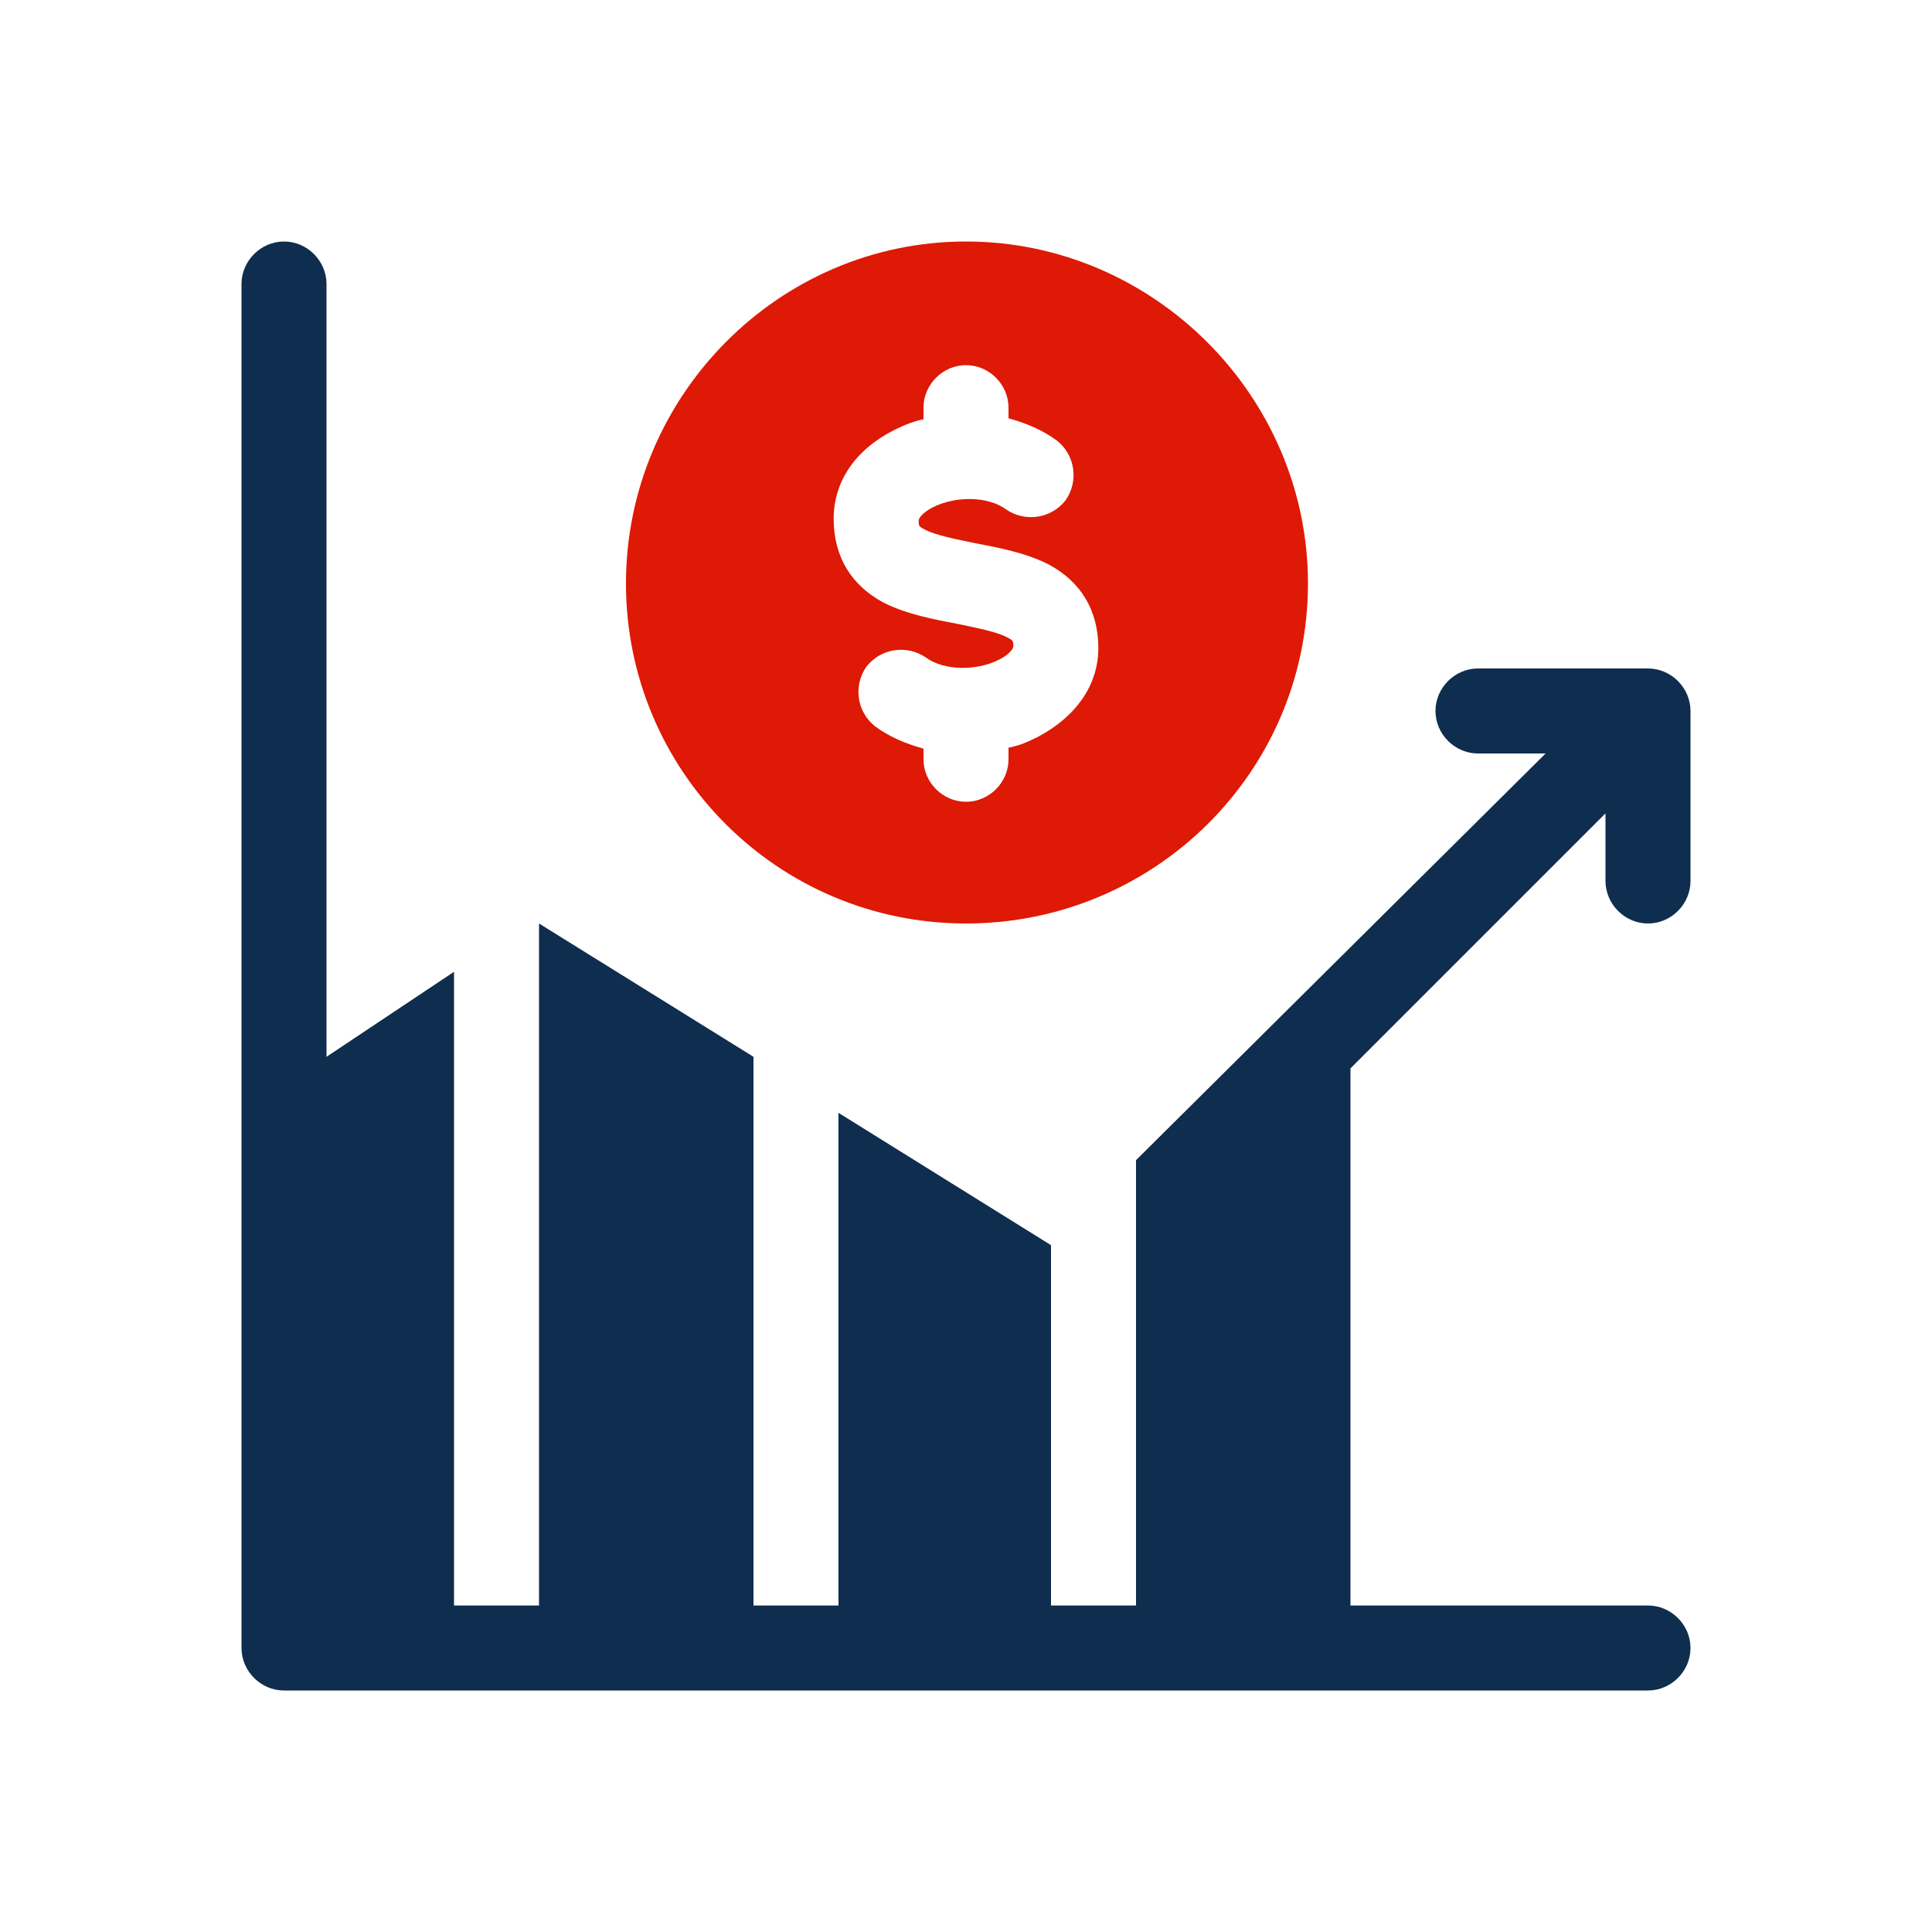
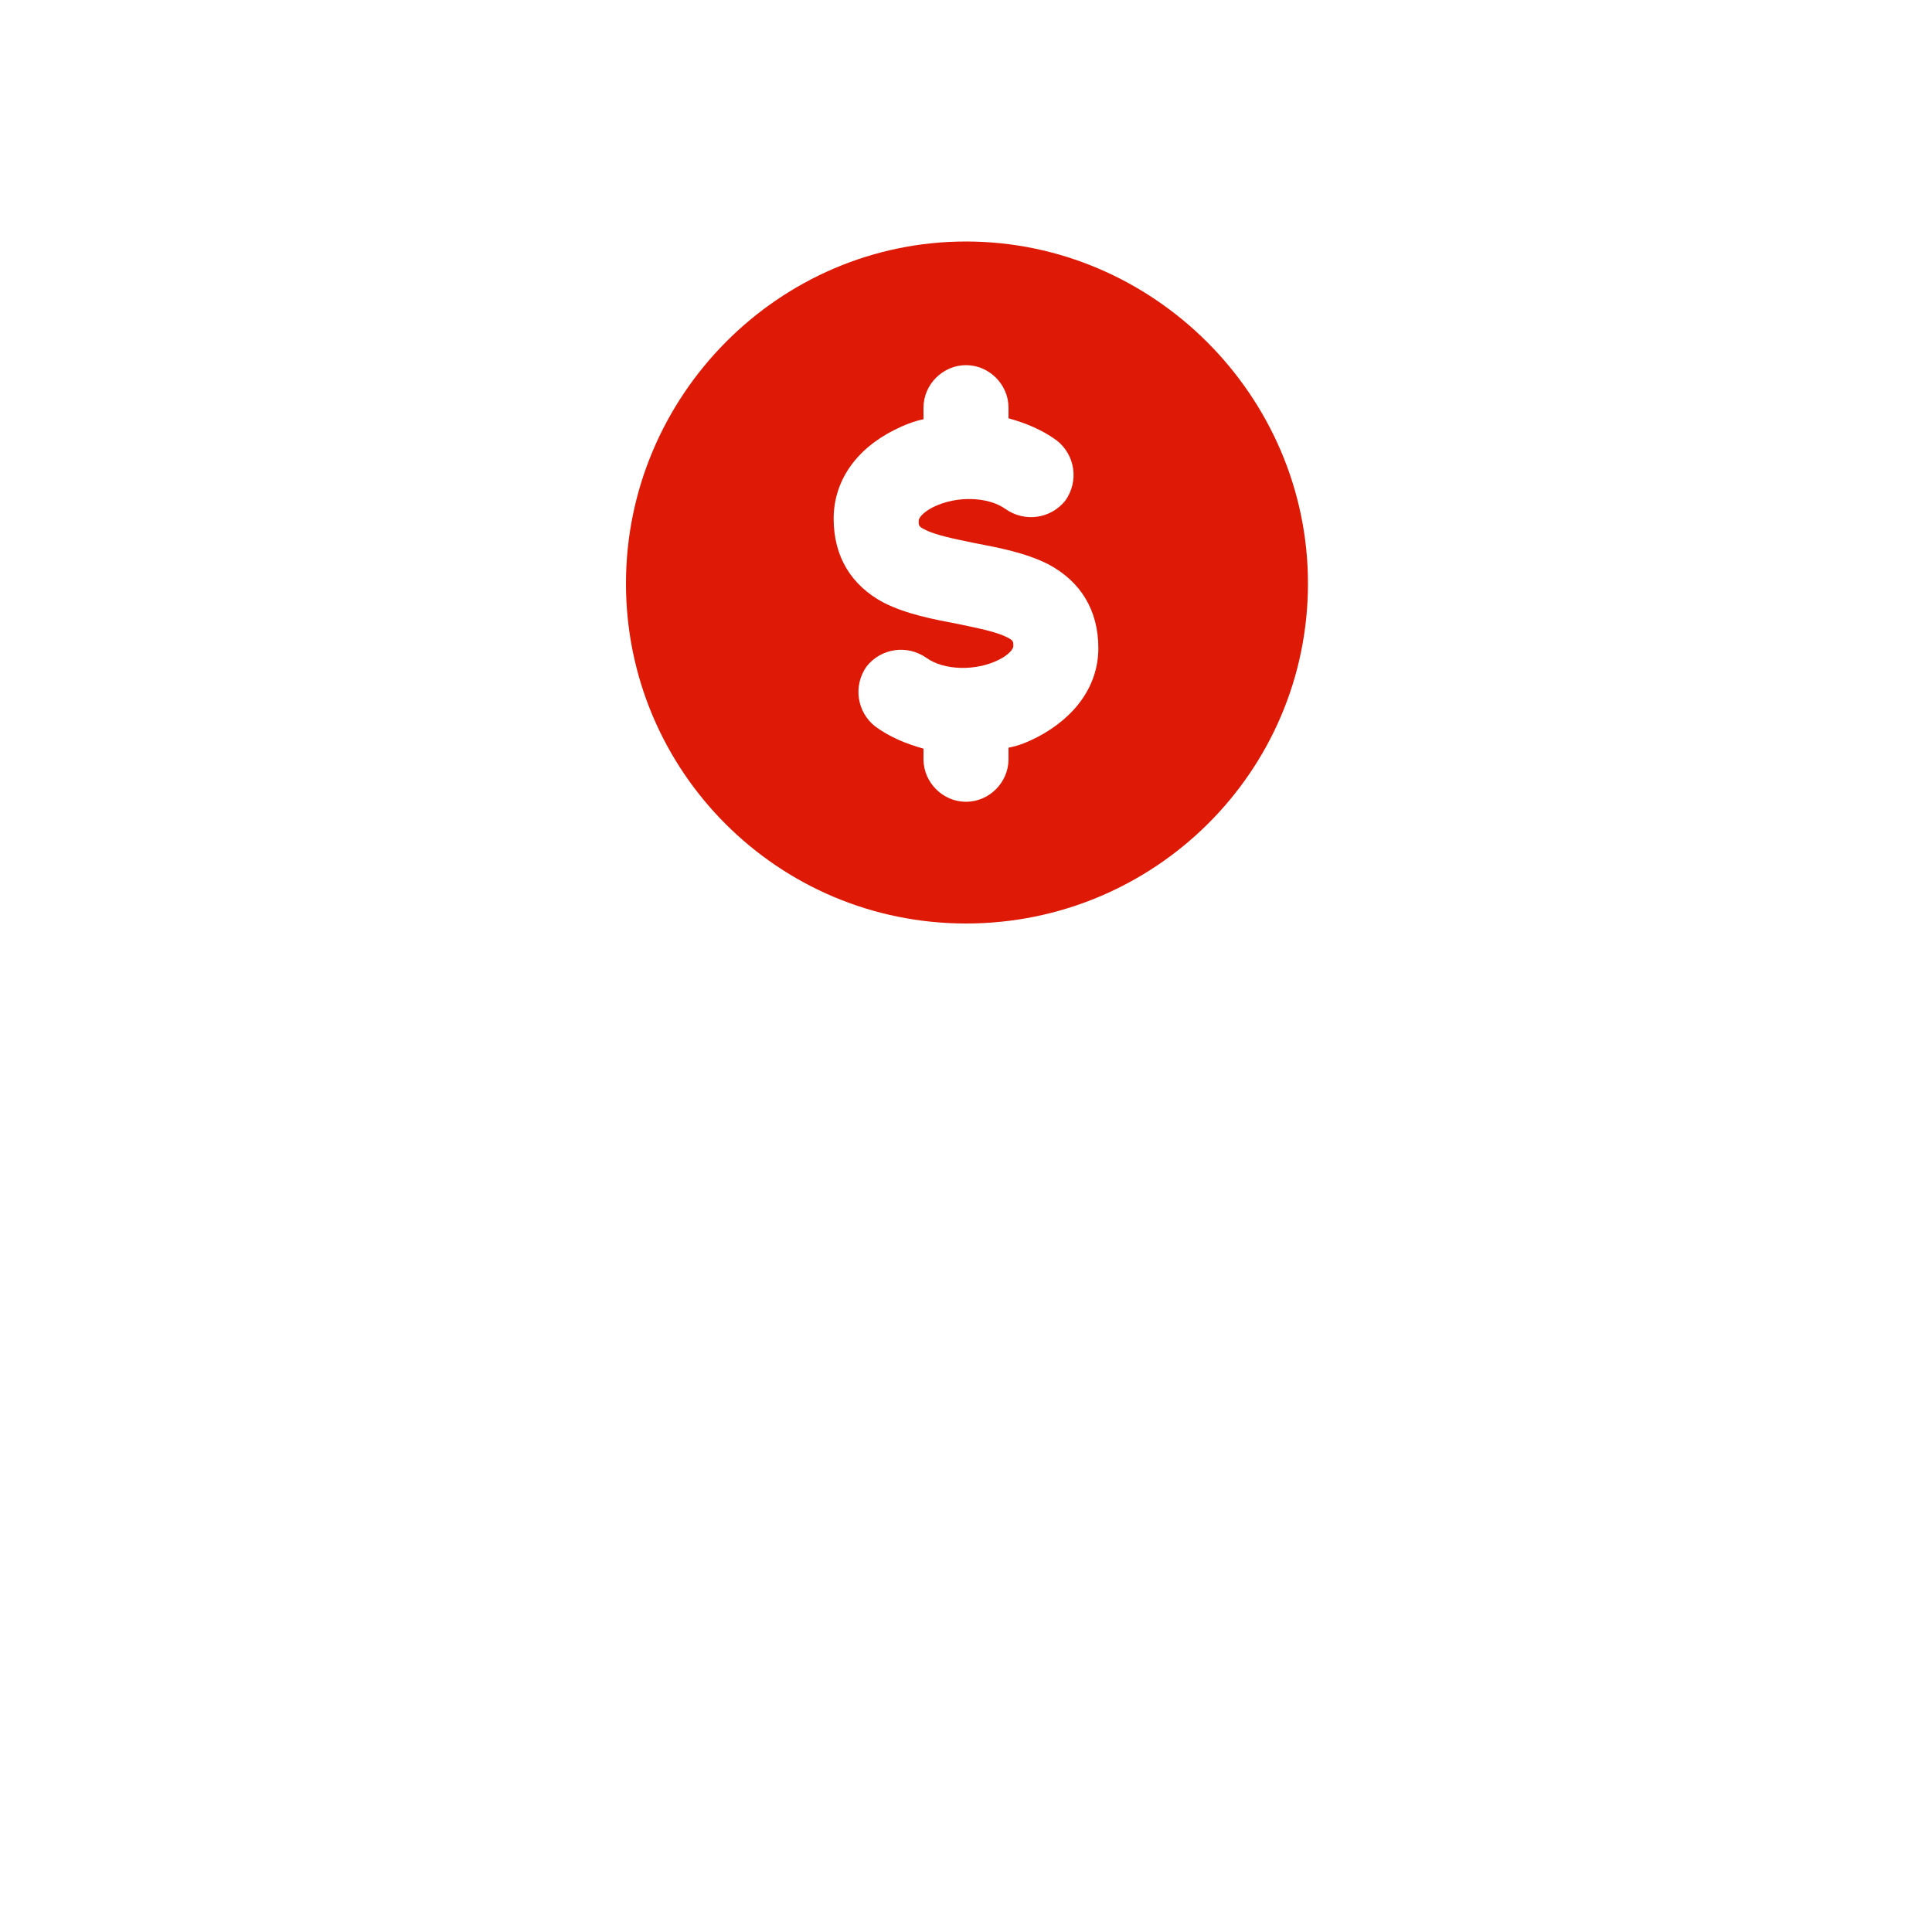
<svg xmlns="http://www.w3.org/2000/svg" version="1.1" id="Capa_1" x="0px" y="0px" viewBox="0 0 200 200" style="enable-background:new 0 0 200 200;" xml:space="preserve">
  <style type="text/css">
	.st0{fill:#0F2D4E;}
	.st1{fill:#DE1905;}
</style>
  <g>
-     <path class="st0" d="M170.6,69.2H153c-2.4,0-4.4,2-4.4,4.4s2,4.4,4.4,4.4h7l-42.4,42.1v46.1h-8.8c0-2.6,0-35.2,0-37.3l-22-13.7v51   H78c0-1,0-53.4,0-56.8L55.8,95.6v70.6H47c0-3.1,0-69.7,0-65.6l-13.2,8.8v-80c0-2.4-2-4.4-4.4-4.4S25,27,25,29.4v141.2   c0,2.4,2,4.4,4.4,4.4h141.2c2.4,0,4.4-2,4.4-4.4s-2-4.4-4.4-4.4h-30.8v-55.6l26.4-26.4v7c0,2.4,2,4.4,4.4,4.4s4.4-2,4.4-4.4V73.6   C175,71.2,173,69.2,170.6,69.2z" />
    <path class="st1" d="M100,25c-19.4,0-35.2,16-35.2,35.4S80.5,95.6,100,95.6s35.4-15.7,35.4-35.2C135.4,41,119.4,25,100,25z    M107.4,76.3c-1,0.5-1.9,0.9-3,1.1v1.2c0,2.4-2,4.4-4.4,4.4s-4.4-2-4.4-4.4v-1.1c-1.8-0.5-3.5-1.2-5-2.3c-1.9-1.5-2.3-4.2-0.9-6.2   c1.5-1.9,4.2-2.3,6.2-0.9c1.8,1.3,5.1,1.4,7.5,0.2c1-0.5,1.5-1.1,1.5-1.4c0-0.5,0-0.6-0.6-0.9c-1.1-0.6-3.2-1-5.1-1.4   c-2.6-0.5-5.3-1-7.7-2.2c-3.4-1.8-5.2-4.8-5.2-8.7s2.3-7.2,6.3-9.2c1-0.5,2-0.9,3-1.1v-1.2c0-2.4,2-4.4,4.4-4.4s4.4,2,4.4,4.4v1.1   c1.8,0.5,3.5,1.2,5,2.3c1.9,1.5,2.3,4.2,0.9,6.2c-1.5,1.9-4.2,2.3-6.2,0.9c-1.8-1.3-5.1-1.4-7.5-0.2c-1,0.5-1.5,1.1-1.5,1.4   c0,0.5,0,0.6,0.6,0.9c1.1,0.6,3.2,1,5.1,1.4c2.6,0.5,5.3,1,7.7,2.2c3.4,1.8,5.2,4.8,5.2,8.7C113.7,70.9,111.4,74.2,107.4,76.3   L107.4,76.3z" />
  </g>
</svg>